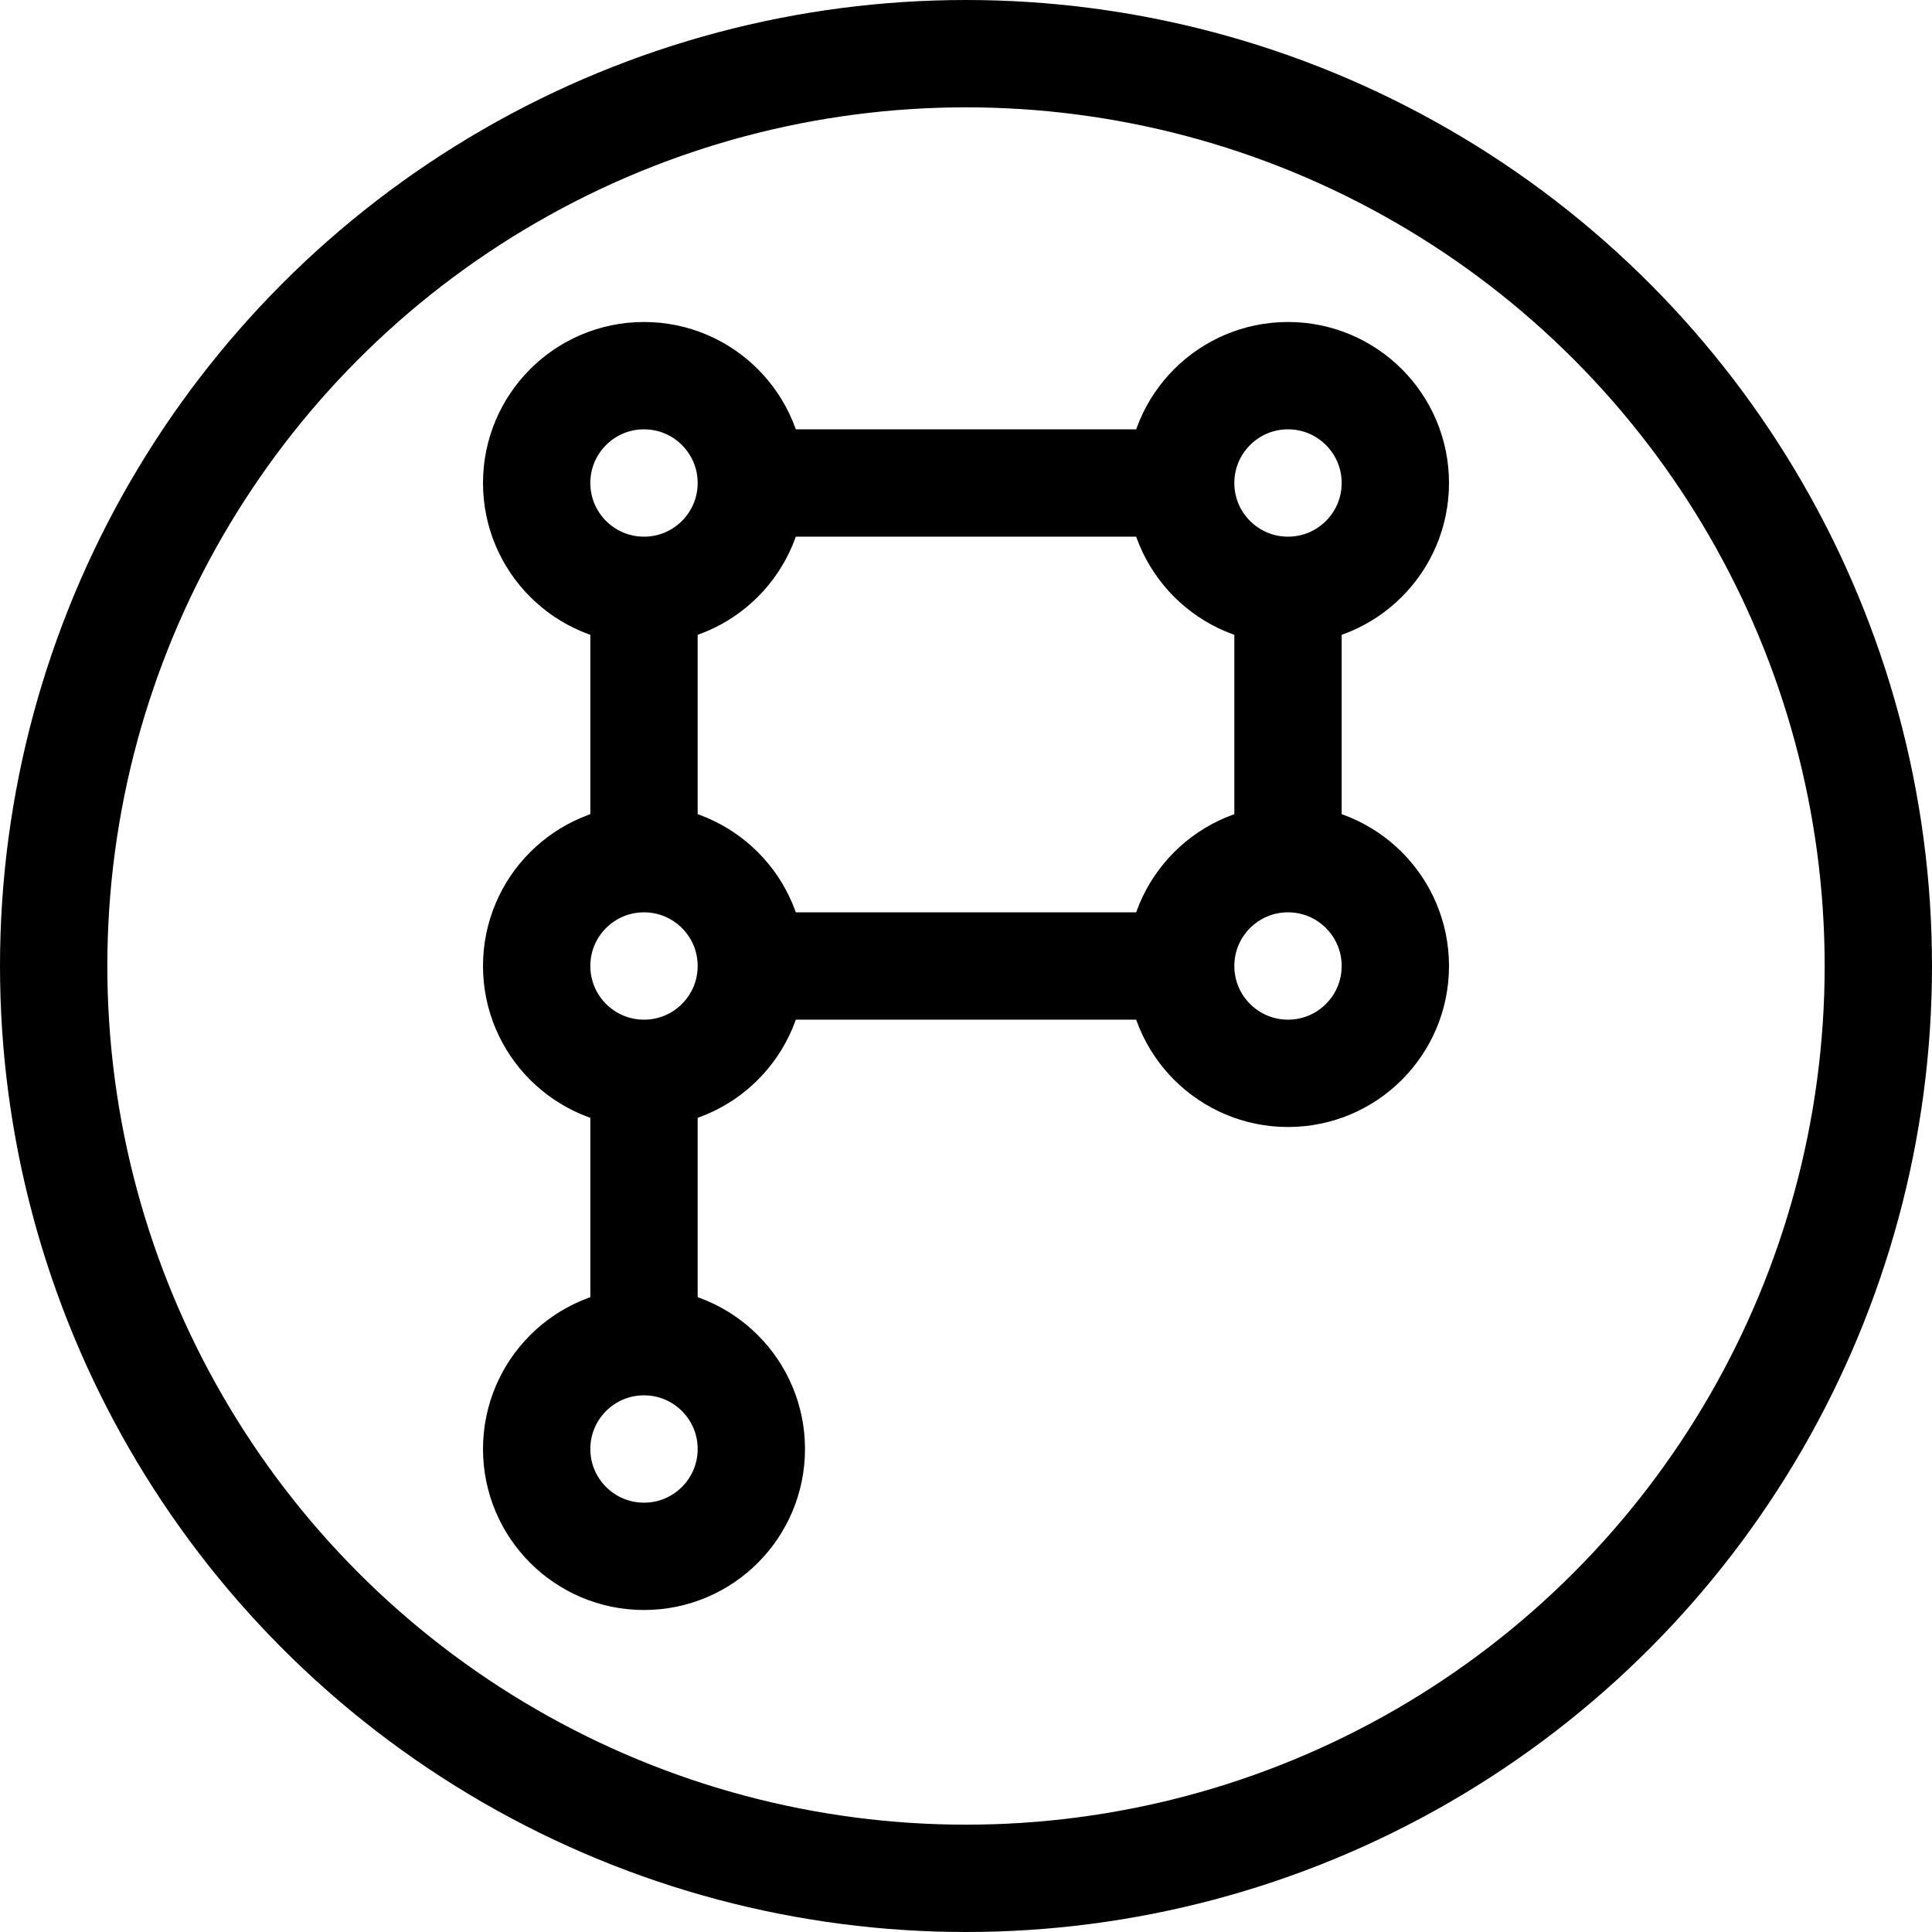
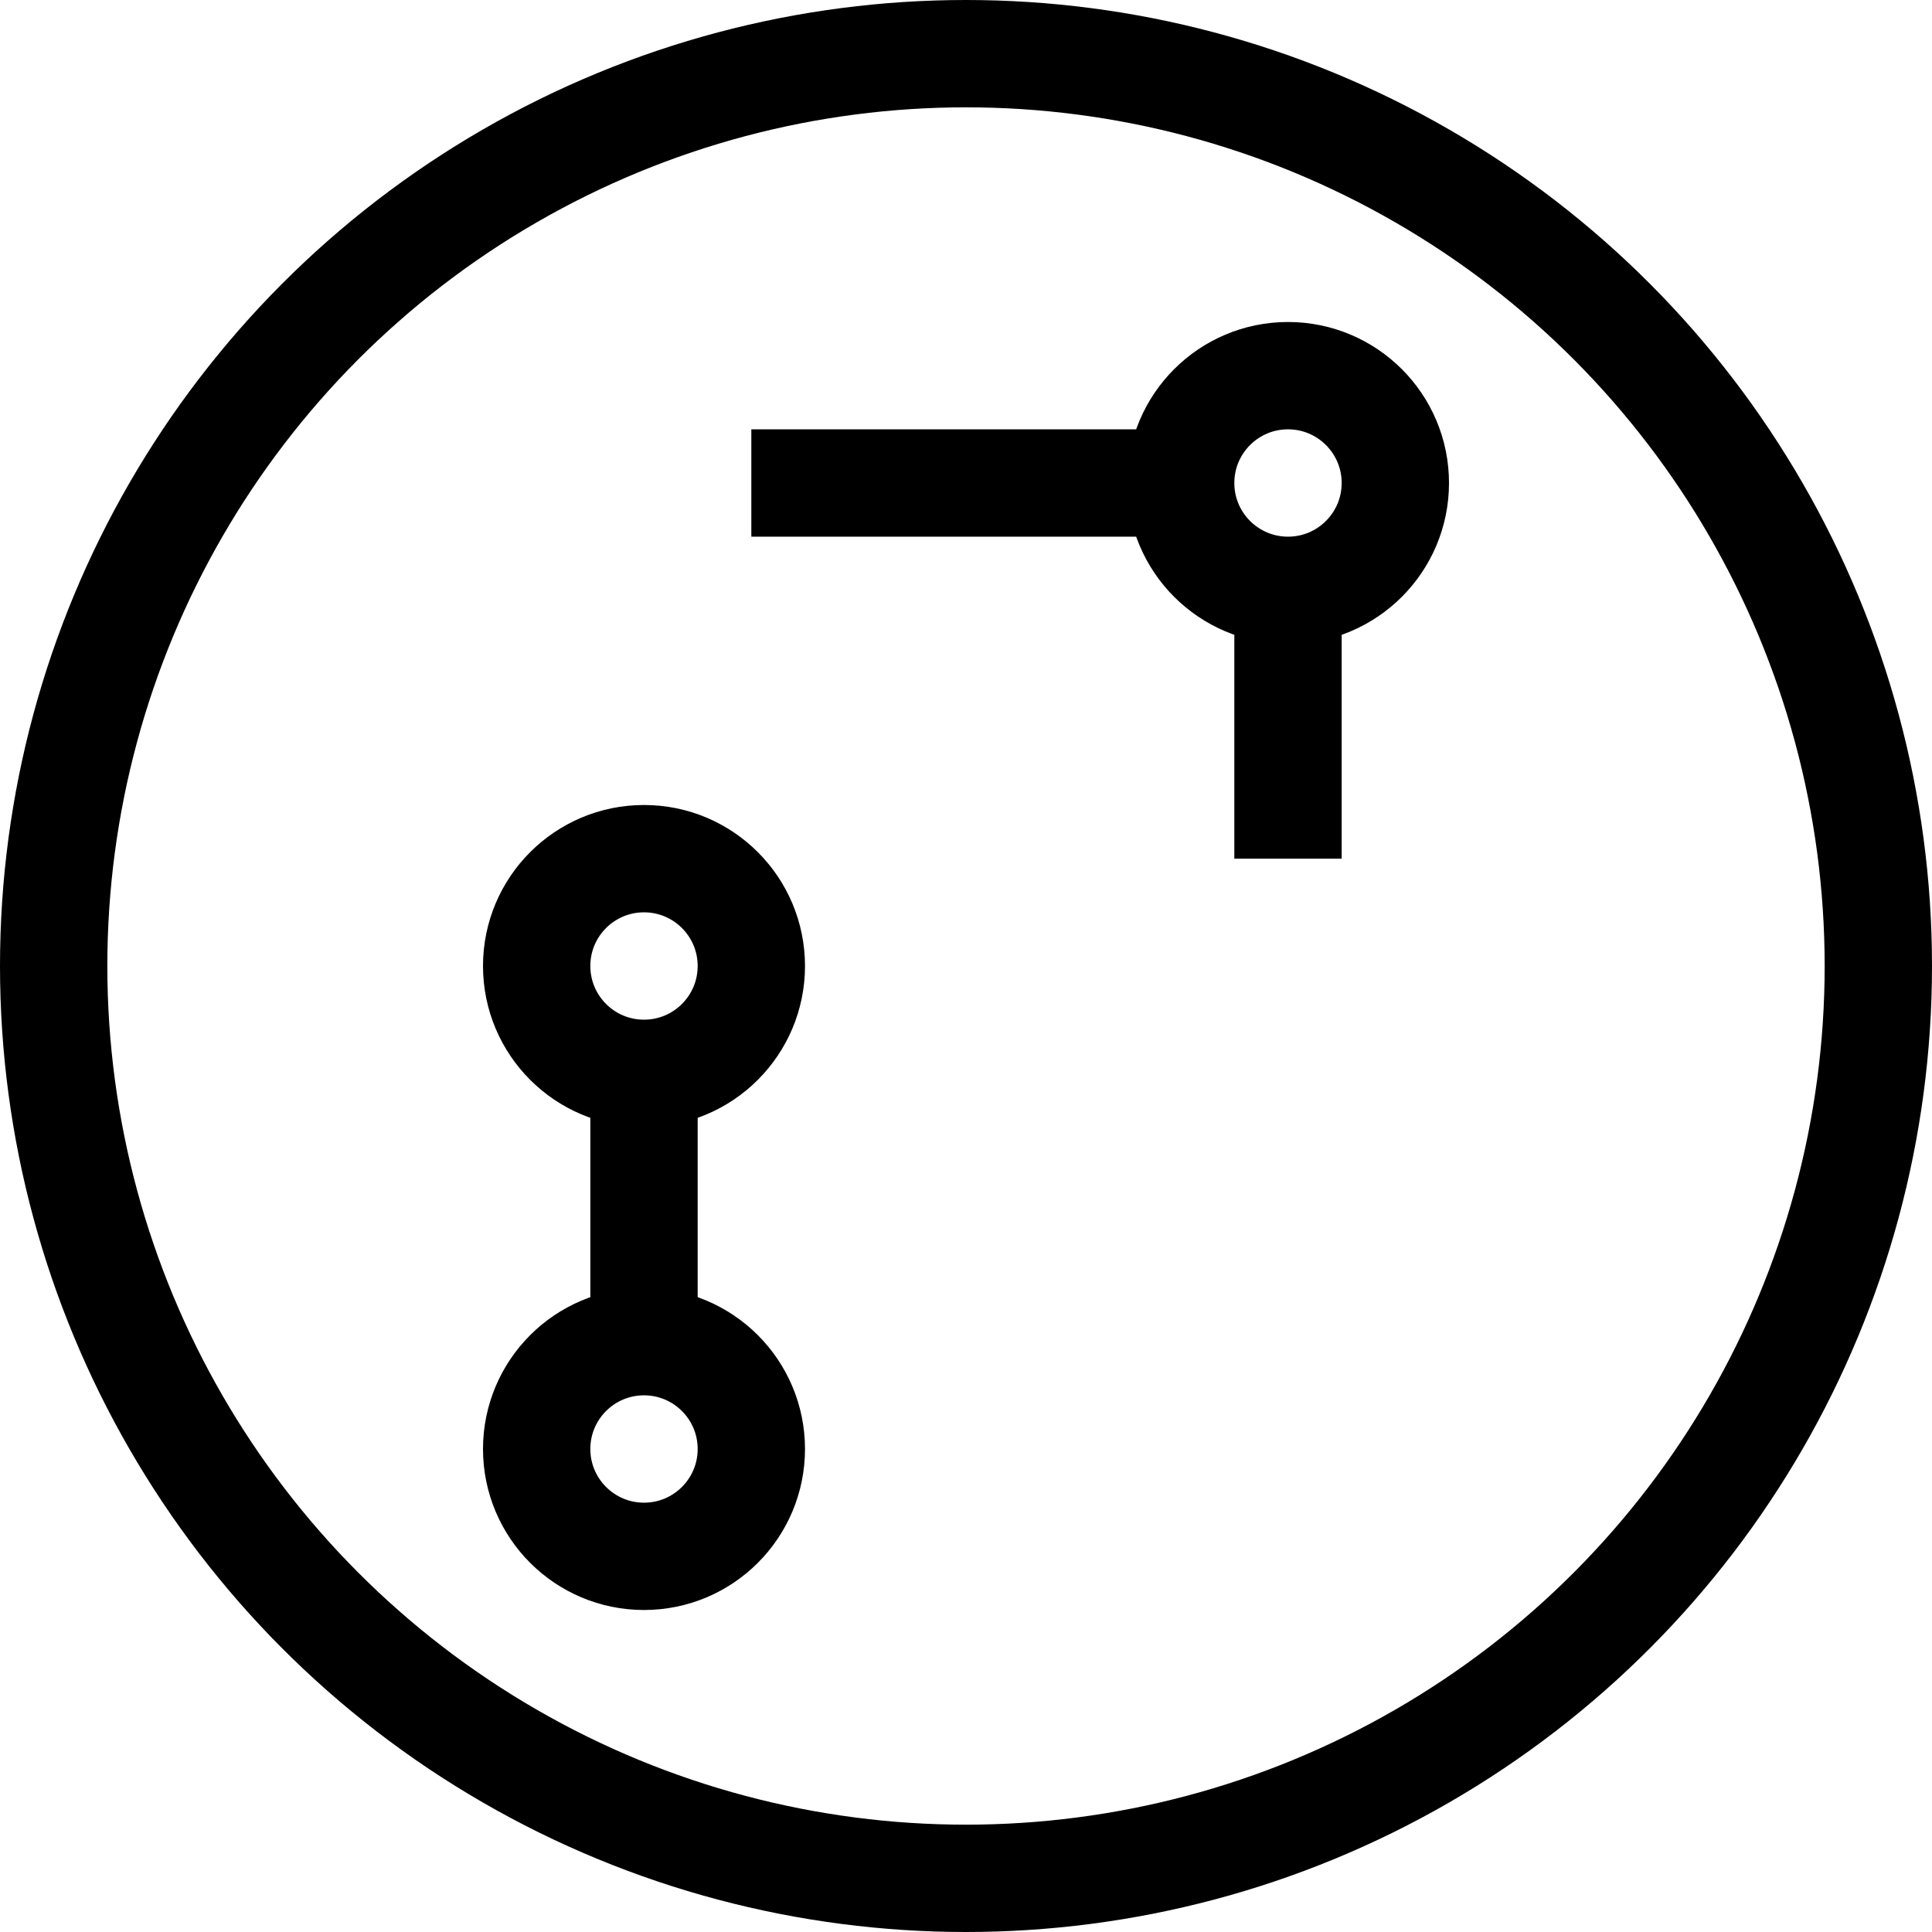
<svg xmlns="http://www.w3.org/2000/svg" width="36" height="36" viewBox="0 0 36 36" fill="none">
  <circle cx="18" cy="18" r="17" stroke="black" stroke-width="2" />
  <rect x="14" y="8" width="8" height="2" fill="black" />
  <rect x="13" y="20" width="5" height="2" transform="rotate(90 13 20)" fill="black" />
-   <rect x="13" y="11" width="5" height="2" transform="rotate(90 13 11)" fill="black" />
  <rect x="25" y="11" width="5" height="2" transform="rotate(90 25 11)" fill="black" />
-   <rect x="14" y="17" width="8" height="2" fill="black" />
  <circle cx="24" cy="9" r="2" stroke="black" stroke-width="2" />
-   <circle cx="12" cy="9" r="2" stroke="black" stroke-width="2" />
  <circle cx="12" cy="18" r="2" stroke="black" stroke-width="2" />
-   <circle cx="24" cy="18" r="2" stroke="black" stroke-width="2" />
  <circle cx="12" cy="27" r="2" stroke="black" stroke-width="2" />
</svg>